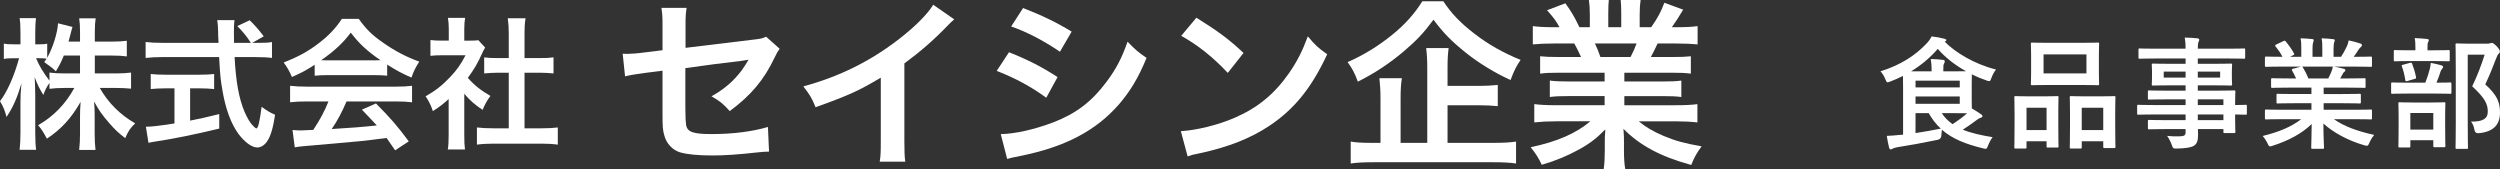
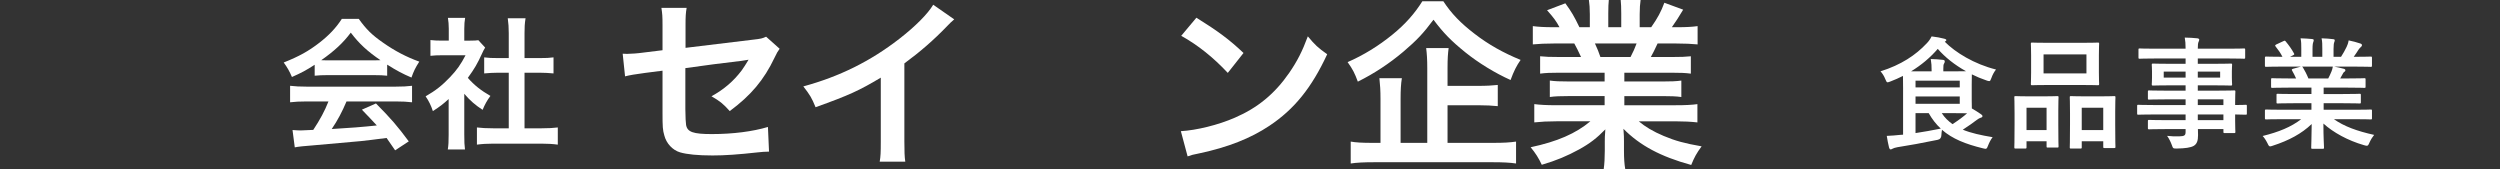
<svg xmlns="http://www.w3.org/2000/svg" id="_レイヤー_1" data-name="レイヤー 1" width="334.187" height="22.614" version="1.1" viewBox="0 0 334.187 22.614">
  <rect x="0" y="0" width="334.187" height="22.614" fill="#333333" stroke="none" />
  <defs>
    <style>
      .cls-1 {
        fill: #fff;
        stroke-width: 0px;
      }
    </style>
  </defs>
-   <path class="cls-1" d="M12.674,9.815h2.813c.872,0,1.423-.037,2.032-.114v2.149c-.628-.058-1.235-.095-2.053-.095h-2.127c1.121,1.995,2.755,3.608,4.731,4.731-.665.644-.911,1.007-1.33,1.976-.797-.591-1.388-1.142-2.127-1.997-.988-1.139-1.388-1.709-2.035-2.906.058.646.077,1.33.077,1.881v2.395c0,.93.037,1.595.114,2.204h-2.186c.077-.628.114-1.33.114-2.204v-2.262c0-.53.019-1.216.077-1.955-1.235,2.164-2.564,3.629-4.504,4.92-.474-.893-.76-1.33-1.176-1.804,2.032-1.139,3.685-2.851,4.843-4.978h-1.253c-.837,0-1.444.037-2.072.114v-.779c-.342.474-.57.911-.816,1.595-.495-.779-.797-1.386-1.16-2.374.04.625.077,1.672.077,2.506v4.864c0,1.009.037,1.73.114,2.339h-2.204c.077-.628.114-1.351.114-2.339v-4.082c0-.76.019-1.256.132-2.453-.551,1.881-1.121,3.192-1.995,4.485-.228-.893-.474-1.462-.874-2.109.951-1.197,1.939-3.457,2.549-5.738h-.76c-.57,0-.933.019-1.274.095v-2.053c.323.077.665.095,1.274.095h.948v-1.539c0-.988-.037-1.481-.114-1.958h2.186c-.058.495-.095,1.065-.095,1.958v1.539h.57c.477,0,.705-.019,1.028-.077v1.881c.758-1.348,1.386-3.362,1.444-4.615l1.937.493c-.077.209-.132.419-.283,1.025-.114.437-.154.572-.249.933h1.539v-1.311c0-.797-.037-1.311-.114-1.804h2.204c-.077.474-.114,1.007-.114,1.804v1.311h2.241c.933,0,1.484-.04,2.035-.114v2.09c-.551-.077-1.179-.114-2.035-.114h-2.241v2.392ZM8.533,7.423c-.363.874-.495,1.158-1.065,2.109q-.456-.477-1.558-1.235c.172-.23.228-.305.323-.458-.268-.037-.588-.056-.933-.056h-.474c.4.988.951,1.899,1.786,3.002v-1.084c.609.077,1.16.114,2.072.114h2.013v-2.392h-2.164Z" />
-   <path class="cls-1" d="M34.514,5.73c.893,0,1.367-.019,1.844-.114v2.13c-.532-.077-1.274-.114-2.225-.114h-2.774c.172,3.304.591,5.566,1.33,7.314.363.834.742,1.481,1.142,1.881.188.188.379.342.437.342.228,0,.456-.911.702-2.888.797.57,1.121.76,1.804,1.062-.283,1.825-.607,2.888-1.081,3.574-.363.511-.819.797-1.311.797-.723,0-1.693-.723-2.527-1.844-.97-1.348-1.69-3.266-2.109-5.72-.268-1.537-.305-1.881-.456-4.52h-7.601c-.837,0-1.521.037-2.223.114v-2.13c.588.077,1.29.114,2.223.114h7.524q-.058-.988-.058-1.558c0-.474-.056-1.139-.114-1.481h2.3c-.056.474-.074.988-.074,1.539,0,.323,0,.874.019,1.499h2.241c-.532-.853-.97-1.386-1.804-2.241l1.653-.779c.816.816,1.044,1.065,1.881,2.146l-1.539.874h.797ZM22.068,11.81c-.721,0-1.386.04-1.918.095v-2.013c.474.058,1.121.095,1.958.095h4.596c.837,0,1.444-.037,1.921-.095v2.013c-.551-.056-1.179-.095-1.902-.095h-1.309v4.313c1.33-.265,2.069-.416,3.894-.874v1.939c-3.211.779-6.212,1.388-8.758,1.767-.172.037-.381.077-.705.132l-.342-2.146c.797,0,1.69-.114,3.82-.437v-4.694h-1.256Z" />
  <path class="cls-1" d="M42.064,8.658c-1.176.76-1.709,1.044-3.039,1.635-.323-.76-.628-1.293-1.102-1.939,2.053-.816,3.325-1.521,4.769-2.641,1.253-.97,2.223-1.976,3.002-3.192h2.262c1.007,1.407,1.767,2.149,3.211,3.155,1.613,1.139,3.153,1.937,4.882,2.564-.532.816-.779,1.348-1.046,2.127-1.195-.511-1.918-.893-3.248-1.727v1.481c-.493-.056-.988-.077-1.709-.077h-6.347c-.551,0-1.121.021-1.635.077v-1.462ZM41.02,13.559c-.97,0-1.616.04-2.241.114v-2.204c.625.077,1.348.114,2.241.114h11.837c.933,0,1.597-.037,2.223-.114v2.204c-.625-.074-1.272-.114-2.223-.114h-6.536c-.588,1.388-1.179,2.509-1.976,3.688q3.362-.191,6.024-.477c-.609-.665-.933-1.007-1.995-2.109l1.881-.834c2.032,2.05,2.848,3.002,4.387,5.071l-1.823,1.197c-.628-.93-.819-1.197-1.142-1.653-1.576.209-2.715.342-3.42.419-1.881.172-5.643.514-6.4.57-1.065.077-2.016.172-2.453.268l-.302-2.318c.511.037.834.056,1.102.056.132,0,.702-.019,1.672-.074.93-1.407,1.518-2.509,2.032-3.802h-2.888ZM50.025,8.067c.305,0,.477,0,.837-.019-1.748-1.195-2.832-2.183-3.971-3.685-1.007,1.348-2.186,2.451-3.953,3.685.323.019.437.019.779.019h6.308Z" />
  <path class="cls-1" d="M62.063,18.044c0,.893.019,1.367.093,1.937h-2.297c.093-.57.114-1.084.114-1.976v-4.769c-.742.683-1.142.988-2.109,1.616-.228-.723-.572-1.407-.97-1.976,1.33-.76,2.241-1.481,3.266-2.564.893-.933,1.444-1.711,2.072-2.927h-3.097c-.683,0-1.084.019-1.595.077v-2.109c.474.056.874.077,1.499.077h.951v-1.597c0-.493-.04-1.007-.114-1.444h2.3c-.077.437-.114.856-.114,1.484v1.558h.779c.588,0,.853-.021,1.102-.058l.911.988c-.172.286-.286.474-.419.797-.628,1.37-.988,1.995-1.899,3.251.893,1.007,1.767,1.69,3.02,2.411-.456.609-.742,1.142-1.044,1.862-.988-.646-1.635-1.197-2.451-2.146v5.51ZM70.116,17.151h2.281c.951,0,1.576-.04,2.167-.114v2.297c-.665-.093-1.407-.132-2.167-.132h-6.498c-.76,0-1.481.04-2.146.132v-2.297c.607.074,1.272.114,2.186.114h2.069v-7.431h-1.425c-.644,0-1.253.04-1.86.095v-2.146c.551.077,1.044.095,1.86.095h1.425v-3.343c0-.782-.037-1.237-.132-1.976h2.376c-.114.758-.135,1.158-.135,1.976v3.343h2.016c.853,0,1.33-.019,1.86-.095v2.146c-.607-.056-1.195-.095-1.86-.095h-2.016v7.431Z" />
  <path class="cls-1" d="M104.217,6.52c-.294.416-.342.487-.683,1.197-1.417,2.978-3.15,5.031-5.985,7.132-.951-1.052-1.319-1.319-2.443-1.979,1.685-.927,2.957-2.027,4.029-3.444.342-.487.49-.707.93-1.441-.392.074-.562.098-.93.148-2.466.291-4.981.609-7.521.975v5.497q.024,1.685.098,2.098c.17.954.951,1.221,3.444,1.221,2.808,0,5.471-.342,7.497-.951l.146,3.296c-.66.024-.853.024-1.489.098-2.639.294-4.445.416-6.056.416-1.979,0-3.42-.146-4.347-.416-1.001-.294-1.833-1.197-2.101-2.247-.22-.758-.244-1.123-.244-3.078v-5.592l-2.297.294q-1.905.244-2.71.464l-.318-3.028c.268.024.464.024.585.024.44,0,1.492-.072,2.149-.17l2.591-.318v-3.346c0-1.221-.026-1.489-.148-2.321h3.372c-.125.707-.148,1.221-.148,2.27v3.078l8.891-1.076c1.293-.146,1.319-.17,1.881-.413l1.807,1.611Z" />
  <path class="cls-1" d="M127.556,2.588c-.413.366-.538.464-.903.856-1.831,1.905-3.664,3.492-5.762,5.031v10.427c0,1.343.024,2.05.122,2.71h-3.42c.122-.707.146-1.195.146-2.636v-8.597c-2.856,1.709-4.225,2.345-8.719,3.955-.511-1.269-.782-1.685-1.635-2.784,4.835-1.319,8.938-3.346,12.819-6.35,2.175-1.685,3.836-3.37,4.543-4.567l2.808,1.955Z" />
-   <path class="cls-1" d="M134.876,6.983c2.517,1.001,4.398,1.955,6.496,3.322l-1.513,2.76c-1.955-1.441-4.127-2.615-6.62-3.59l1.637-2.493ZM133.777,17.925c1.857-.024,4.52-.609,7.06-1.587,3.028-1.171,5.102-2.76,7.057-5.373,1.319-1.759,2.074-3.224,2.832-5.396,1.001,1.049,1.367,1.367,2.541,2.172-1.123,2.71-2.149,4.395-3.664,6.178-3.102,3.566-7.254,5.741-13.262,6.938-.88.17-1.221.244-1.709.389l-.856-3.322ZM136.757,1.073c2.517.978,4.445,1.905,6.496,3.153l-1.563,2.686c-2.223-1.492-4.395-2.639-6.52-3.372l1.587-2.466Z" />
  <path class="cls-1" d="M157.85,17.535c2.101-.122,5.007-.832,7.23-1.807,3.052-1.319,5.325-3.2,7.254-5.985,1.076-1.563,1.759-2.906,2.49-4.885.954,1.147,1.343,1.515,2.588,2.395-2.074,4.469-4.395,7.352-7.741,9.572-2.49,1.661-5.518,2.858-9.304,3.664-.978.196-1.052.22-1.613.416l-.903-3.37ZM159.927,2.368c2.906,1.807,4.419,2.93,6.3,4.713l-2.101,2.662c-1.952-2.077-3.955-3.688-6.226-4.957l2.027-2.419Z" />
  <path class="cls-1" d="M192.939.17c1.073,1.637,2.294,2.906,4.175,4.347,1.857,1.441,3.884,2.564,6.154,3.492-.562.808-.903,1.492-1.343,2.686-2.074-.927-4.297-2.294-6.032-3.688-1.905-1.537-2.93-2.588-4.273-4.371-1.343,1.807-2.247,2.76-4.029,4.276-1.881,1.587-3.884,2.906-6.083,4.003-.413-1.123-.683-1.658-1.367-2.612,2.125-.927,4.151-2.172,6.008-3.688,1.709-1.391,2.957-2.808,3.982-4.445h2.808ZM193.5,19.098h6.08c1.37,0,2.297-.05,3.078-.172v2.93c-.782-.122-1.783-.17-3.078-.17h-15.898c-1.367,0-2.345.048-3.126.17v-2.93c.66.122,1.563.172,2.906.172h1.076v-5.863c0-1.123-.05-1.905-.148-2.784h3.004c-.122.758-.17,1.563-.17,2.76v5.887h3.566v-9.966c0-1.171-.05-1.929-.148-2.71h3.004c-.098.758-.146,1.417-.146,2.639v2.419h4.029c1.197,0,1.979-.05,2.686-.125v2.835c-.734-.074-1.539-.122-2.662-.122h-4.053v5.031Z" />
  <path class="cls-1" d="M208.392,9.72c-1.123,0-1.759.024-2.517.122v-2.321c.683.074,1.319.098,2.517.098h2.954c-.366-.782-.636-1.343-.903-1.807h-2.639c-1.195,0-2.125.048-2.906.122v-2.443c.758.098,1.539.146,2.784.146h.782c-.464-.853-.758-1.245-1.661-2.27l2.443-.927c.832,1.147,1.174,1.733,1.881,3.198h1.393v-1.733c0-.734-.05-1.417-.125-1.905h2.662c-.048.44-.072.975-.072,1.807v1.831h1.733v-1.831c0-.782-.024-1.343-.072-1.807h2.66c-.072.464-.122,1.123-.122,1.905v1.733h1.539c.856-1.221,1.319-2.074,1.759-3.272l2.514.927c-.585.978-.975,1.587-1.513,2.345h.683c1.269,0,2.027-.048,2.76-.146v2.443c-.758-.074-1.711-.122-2.906-.122h-2.443c-.464.978-.562,1.195-.903,1.807h2.832c1.197,0,1.807-.024,2.517-.098v2.321c-.758-.098-1.37-.122-2.517-.122h-6.374v1.171h5.105c1.097,0,1.831-.024,2.514-.122v2.199c-.683-.098-1.441-.122-2.514-.122h-5.105v1.221h6.814c1.391,0,2.247-.05,2.954-.148v2.443c-.903-.098-1.807-.146-2.93-.146h-4.909c.832.707,1.929,1.367,3.322,1.952,1.563.66,2.832,1.001,5.079,1.393-.683.927-.975,1.465-1.391,2.49-4.104-1.123-6.864-2.612-9.06-4.835.072.927.072,1.147.072,1.733v1.197c0,1.025.05,1.783.172,2.466h-2.882c.098-.707.146-1.513.146-2.49v-1.174c0-.562,0-.657.074-1.658-1.147,1.171-2.05,1.878-3.515,2.686-1.563.853-3.055,1.489-4.983,2.05-.389-.856-.856-1.587-1.489-2.345,3.566-.758,6.032-1.831,7.985-3.468h-4.543c-1.147,0-2.027.048-2.954.146v-2.443c.782.098,1.611.148,2.93.148h6.472v-1.221h-4.835c-1.076,0-1.807.024-2.49.122v-2.199c.683.098,1.391.122,2.49.122h4.835v-1.171h-6.104ZM217.963,7.619c.368-.707.562-1.147.808-1.807h-5.569c.342.731.487,1.099.731,1.807h4.029Z" />
  <g>
    <path class="cls-1" d="M254.395,11.861c0-.791-.016-1.357-.016-1.712-.533.275-1.099.517-1.68.743-.178.064-.291.113-.372.113-.129,0-.177-.113-.307-.42-.178-.452-.404-.791-.646-1.05,2.746-.856,4.7-2.165,6.17-3.731.275-.275.485-.582.662-.937.598.065,1.212.178,1.696.307.145.033.275.097.275.178s-.049.129-.162.194l-.049.032c1.421,1.438,3.941,2.988,6.849,3.715-.259.323-.468.711-.614,1.13-.113.307-.162.42-.29.42-.097,0-.21-.032-.388-.097-.678-.226-1.324-.501-1.938-.807,0,.242-.016.662-.016,1.34v2.1c0,.501,0,.856.016,1.115.468.275.856.517,1.227.776.113.08.194.161.194.258,0,.113-.097.178-.242.21-.145.048-.307.129-.517.29-.549.404-1.082.808-1.873,1.309,1.098.452,2.439.743,3.989,1.001-.242.307-.452.711-.614,1.131-.178.452-.194.485-.695.355-2.31-.565-4.07-1.26-5.46-2.471-.048.226-.064.468-.08.711q-.016.533-.517.63c-1.97.404-3.893.759-5.378.986-.275.048-.517.129-.63.194-.081.048-.146.097-.275.097-.081,0-.146-.081-.194-.242-.113-.436-.226-1.034-.307-1.566.695-.032,1.147-.065,1.728-.129l.452-.032v-6.138ZM258.207,9.536v-.129c0-.565-.016-.937-.113-1.518.598.016,1.05.049,1.631.113.162.016.242.097.242.178,0,.145-.032.226-.097.323-.081.129-.097.29-.097.711v.323h1.373c.759,0,1.292,0,1.664-.016-1.518-.84-2.811-1.874-3.78-2.988-1.018,1.179-2.197,2.165-3.57,3.005h2.746ZM256.058,10.779v.905h5.912v-.905h-5.912ZM261.97,12.895h-5.912v.985h5.912v-.985ZM256.058,17.789c1.066-.162,2.165-.355,3.376-.598-.614-.565-1.147-1.244-1.616-2.067h-1.761v2.665ZM259.563,15.124c.388.598.872,1.066,1.438,1.47.824-.533,1.454-1.002,1.954-1.453-.372,0-.953-.016-1.809-.016h-1.583Z" />
    <path class="cls-1" d="M269.441,19.856c-.162,0-.177-.016-.177-.194,0-.097.032-.549.032-3.02v-1.502c0-1.551-.032-2.003-.032-2.116,0-.162.016-.178.177-.178.113,0,.517.033,1.712.033h2.116c1.211,0,1.615-.033,1.728-.033.162,0,.178.016.178.178,0,.097-.032.565-.032,1.841v1.696c0,2.423.032,2.891.032,2.988,0,.162-.016.177-.178.177h-1.26c-.145,0-.162-.016-.162-.177v-.663h-2.681v.776c0,.178-.016.194-.178.194h-1.276ZM270.894,17.385h2.681v-2.988h-2.681v2.988ZM278.259,5.724c1.535,0,2.052-.033,2.165-.033.162,0,.177.016.177.178,0,.113-.032.533-.032,1.502v2.342c0,.969.032,1.389.032,1.486,0,.177-.016.194-.177.194-.113,0-.63-.032-2.165-.032h-4.458c-1.518,0-2.052.032-2.148.032-.162,0-.178-.016-.178-.194,0-.097.032-.517.032-1.486v-2.342c0-.969-.032-1.389-.032-1.502,0-.162.016-.178.178-.178.097,0,.63.033,2.148.033h4.458ZM273.172,9.81h5.734v-2.536h-5.734v2.536ZM276.838,19.856c-.145,0-.162-.016-.162-.177,0-.113.032-.565.032-3.037v-1.502c0-1.535-.032-2.003-.032-2.1,0-.178.016-.194.162-.194.113,0,.533.033,1.777.033h2.229c1.244,0,1.664-.033,1.761-.033.162,0,.178.016.178.194,0,.097-.033.565-.033,1.857v1.728c0,2.423.033,2.875.033,2.972,0,.177-.016.194-.178.194h-1.276c-.162,0-.177-.016-.177-.194v-.711h-2.875v.792c0,.162-.016.177-.178.177h-1.26ZM278.276,17.385h2.875v-2.988h-2.875v2.988Z" />
    <path class="cls-1" d="M287.83,15.302c-1.405,0-1.89.032-1.987.032-.145,0-.162-.016-.162-.178v-.969c0-.162.016-.178.162-.178.097,0,.581.032,1.987.032h4.329v-.759h-2.665c-1.566,0-2.1.033-2.197.033-.161,0-.177-.016-.177-.162v-.889c0-.162.016-.177.177-.177.097,0,.63.032,2.197.032h2.665v-.711h-2.083c-1.583,0-2.148.032-2.245.032-.177,0-.194-.016-.194-.194,0-.097.032-.307.032-.84v-.872c0-.533-.032-.743-.032-.84,0-.178.016-.194.194-.194.097,0,.662.032,2.245.032h2.083v-.711h-4.07c-1.454,0-1.954.032-2.052.032-.162,0-.177-.016-.177-.178v-1.017c0-.162.016-.178.177-.178.097,0,.598.033,2.052.033h4.07c0-.646-.032-1.034-.113-1.486.598.016,1.115.032,1.68.097.145.016.258.081.258.177,0,.129-.049.21-.097.307-.065.178-.097.372-.097.905h4.103c1.453,0,1.954-.033,2.051-.033.162,0,.178.016.178.178v1.017c0,.162-.016.178-.178.178-.097,0-.598-.032-2.051-.032h-4.103v.711h2.148c1.583,0,2.148-.032,2.261-.032.162,0,.178.016.178.194,0,.097-.032.307-.032.84v.872c0,.533.032.743.032.84,0,.177-.016.194-.178.194-.113,0-.678-.032-2.261-.032h-2.148v.711h2.617c1.583,0,2.148-.032,2.229-.032.162,0,.178.016.178.177,0,.097-.032.485-.032,1.405v.371c.953,0,1.324-.032,1.405-.032.146,0,.162.016.162.178v.969c0,.162-.016.178-.162.178-.081,0-.452-.016-1.405-.032v.824c0,.969.032,1.389.032,1.486,0,.162-.016.177-.178.177h-1.243c-.162,0-.178-.016-.178-.177v-.355h-3.408c.016.29.016.565.016.807,0,.743-.145,1.179-.581,1.438-.404.226-1.115.339-2.278.355-.485,0-.485-.016-.646-.468-.146-.404-.356-.84-.63-1.227.598.064,1.034.081,1.631.064.695-.016.84-.129.84-.598v-.371h-2.649c-1.583,0-2.116.032-2.213.032-.161,0-.177-.016-.177-.194v-.872c0-.178.016-.194.177-.194.097,0,.63.033,2.213.033h2.649v-.759h-4.329ZM292.159,10.375v-.808h-2.923v.808h2.923ZM296.778,9.568h-2.988v.808h2.988v-.808ZM293.79,13.282v.759h3.424v-.759h-3.424ZM297.214,16.061v-.759h-3.424v.759h3.424Z" />
    <path class="cls-1" d="M304.992,15.932c-1.454,0-1.938.032-2.035.032-.178,0-.194-.016-.194-.178v-.953c0-.177.016-.194.194-.194.097,0,.581.033,2.035.033h3.989v-.873h-2.277c-1.567,0-2.132.033-2.229.033-.162,0-.162-.016-.162-.178v-.921c0-.177,0-.194.162-.194.097,0,.662.032,2.229.032h2.277v-.856h-3.036c-1.551,0-2.067.032-2.165.032-.177,0-.194-.016-.194-.162v-.953c0-.162.016-.177.194-.177.097,0,.614.032,2.165.032h.985c-.177-.388-.339-.711-.517-1.018-.081-.145-.097-.21.113-.275l1.05-.29h-2.584c-1.454,0-1.938.032-2.035.032-.178,0-.194-.016-.194-.178v-1.002c0-.177.016-.194.194-.194.097,0,.581.032,2.035.032h.113c-.259-.517-.549-.92-.921-1.389-.097-.113-.064-.177.129-.275l.937-.436c.162-.081.21-.064.307.065.388.468.791,1.017,1.082,1.566.081.146.081.162-.129.275l-.388.194h1.503v-1.066c0-.565,0-.953-.097-1.405.501.016,1.131.048,1.567.097.129.016.194.065.194.146,0,.097-.032.177-.065.275-.048.113-.097.355-.097.888v1.066h1.308v-1.05c0-.581,0-.969-.097-1.421.485.016,1.115.048,1.551.113.146.016.21.064.21.145s-.032.178-.064.259c-.049.113-.097.355-.097.888v1.066h1.002c.291-.452.517-.856.743-1.324.113-.242.21-.485.275-.872.565.113,1.131.275,1.567.42.145.049.21.129.21.21,0,.129-.065.194-.162.275-.113.097-.194.194-.275.307-.21.339-.436.663-.663.985h.226c1.453,0,1.938-.032,2.035-.032.162,0,.178.016.178.194v1.002c0,.162-.016.178-.178.178-.097,0-.581-.032-2.035-.032h-2.827c.42.081.791.162,1.276.29.129.032.21.097.21.194,0,.113-.081.194-.177.242-.081.049-.162.226-.226.339l-.29.517h1.05c1.551,0,2.067-.032,2.165-.032.162,0,.177.016.177.177v.953c0,.145-.016.162-.177.162-.097,0-.614-.032-2.165-.032h-3.263v.856h2.568c1.583,0,2.132-.032,2.229-.032.162,0,.177.016.177.194v.921c0,.162-.016.178-.177.178-.097,0-.646-.033-2.229-.033h-2.568v.873h4.248c1.453,0,1.938-.033,2.035-.033.162,0,.178.016.178.194v.953c0,.162-.016.178-.178.178-.097,0-.581-.032-2.035-.032h-2.875c1.357.953,3.053,1.583,5.379,2.1-.21.259-.436.598-.63,1.034-.129.307-.194.42-.355.42-.081,0-.194-.032-.371-.08-2.18-.63-4.103-1.696-5.427-2.892,0,1.922.081,2.924.081,3.198,0,.162-.016.177-.177.177h-1.373c-.145,0-.162-.016-.162-.177,0-.275.049-1.212.065-3.133-1.357,1.292-3.037,2.196-5.185,2.891-.177.064-.291.097-.372.097-.145,0-.21-.113-.355-.42-.21-.42-.436-.759-.646-.969,2.148-.533,3.795-1.195,5.152-2.245h-2.617ZM311.226,10.488c.145-.275.275-.549.436-.937.081-.177.113-.339.178-.646h-4.119c.049.016.081.064.129.129.242.404.501.889.727,1.454h2.649Z" />
-     <path class="cls-1" d="M321.863,12.507c-1.47,0-1.971.032-2.067.032-.146,0-.162-.016-.162-.177v-1.163c0-.162.016-.178.162-.178.097,0,.598.033,2.067.033h2.342c.291-.743.452-1.292.598-1.841.064-.242.097-.468.129-.808.436.081.985.194,1.405.323.146.049.242.097.242.21s-.064.194-.129.258c-.097.097-.161.242-.21.372-.146.468-.307.921-.549,1.486,1.26,0,1.728-.033,1.825-.033.162,0,.177.016.177.178v1.163c0,.162-.016.177-.177.177-.097,0-.598-.032-2.052-.032h-3.602ZM322.154,8.162c-1.422,0-1.89.032-1.987.032-.161,0-.177-.016-.177-.177v-1.131c0-.177.016-.194.177-.194.097,0,.565.032,1.987.032h.726v-.29c0-.582-.016-.969-.097-1.341.581.016,1.082.065,1.631.113.162.016.258.081.258.145,0,.113-.049.194-.113.323-.049.113-.064.307-.064.775v.275h.824c1.405,0,1.874-.032,1.97-.032.162,0,.178.016.178.194v1.131c0,.162-.016.177-.178.177-.097,0-.565-.032-1.97-.032h-3.166ZM320.78,19.711c-.162,0-.178-.016-.178-.162,0-.113.033-.517.033-2.73v-1.163c0-1.26-.033-1.696-.033-1.809,0-.162.016-.177.178-.177.113,0,.533.032,1.793.032h2.326c1.26,0,1.696-.032,1.793-.032.178,0,.194.016.194.177,0,.097-.032.549-.032,1.583v1.341c0,2.213.032,2.617.032,2.713,0,.178-.016.194-.194.194h-1.243c-.162,0-.178-.016-.178-.194v-.743h-3.069v.808c0,.145-.016.162-.177.162h-1.244ZM321.814,10.827c-.242.065-.258.032-.291-.162-.097-.598-.242-1.243-.452-1.777-.065-.178-.032-.178.177-.242l.889-.242c.194-.049.242-.032.307.129.194.501.404,1.163.517,1.777.032.178,0,.178-.194.242l-.953.275ZM322.202,17.321h3.069v-2.213h-3.069v2.213ZM332.458,5.837c.194,0,.339-.016.404-.049.097-.032.162-.049.242-.049.129,0,.259.065.678.485.339.388.388.533.388.662s-.064.21-.145.291c-.113.081-.194.226-.339.598-.468,1.244-.92,2.342-1.47,3.505,1.648,1.486,1.971,2.455,1.971,3.78,0,1.68-.953,2.568-2.843,2.746q-.501.048-.581-.485c-.081-.468-.242-.824-.452-1.066,1.518.032,2.245-.372,2.245-1.325,0-1.017-.372-1.809-2.084-3.392.663-1.373,1.179-2.713,1.664-4.232h-2.261v9.045c0,2.165.032,3.295.032,3.376,0,.162-.016.178-.177.178h-1.292c-.177,0-.194-.016-.194-.178,0-.097.033-1.163.033-3.359v-6.978c0-2.213-.033-3.295-.033-3.408,0-.162.016-.177.194-.177.097,0,.533.032,1.438.032h2.584Z" />
  </g>
</svg>